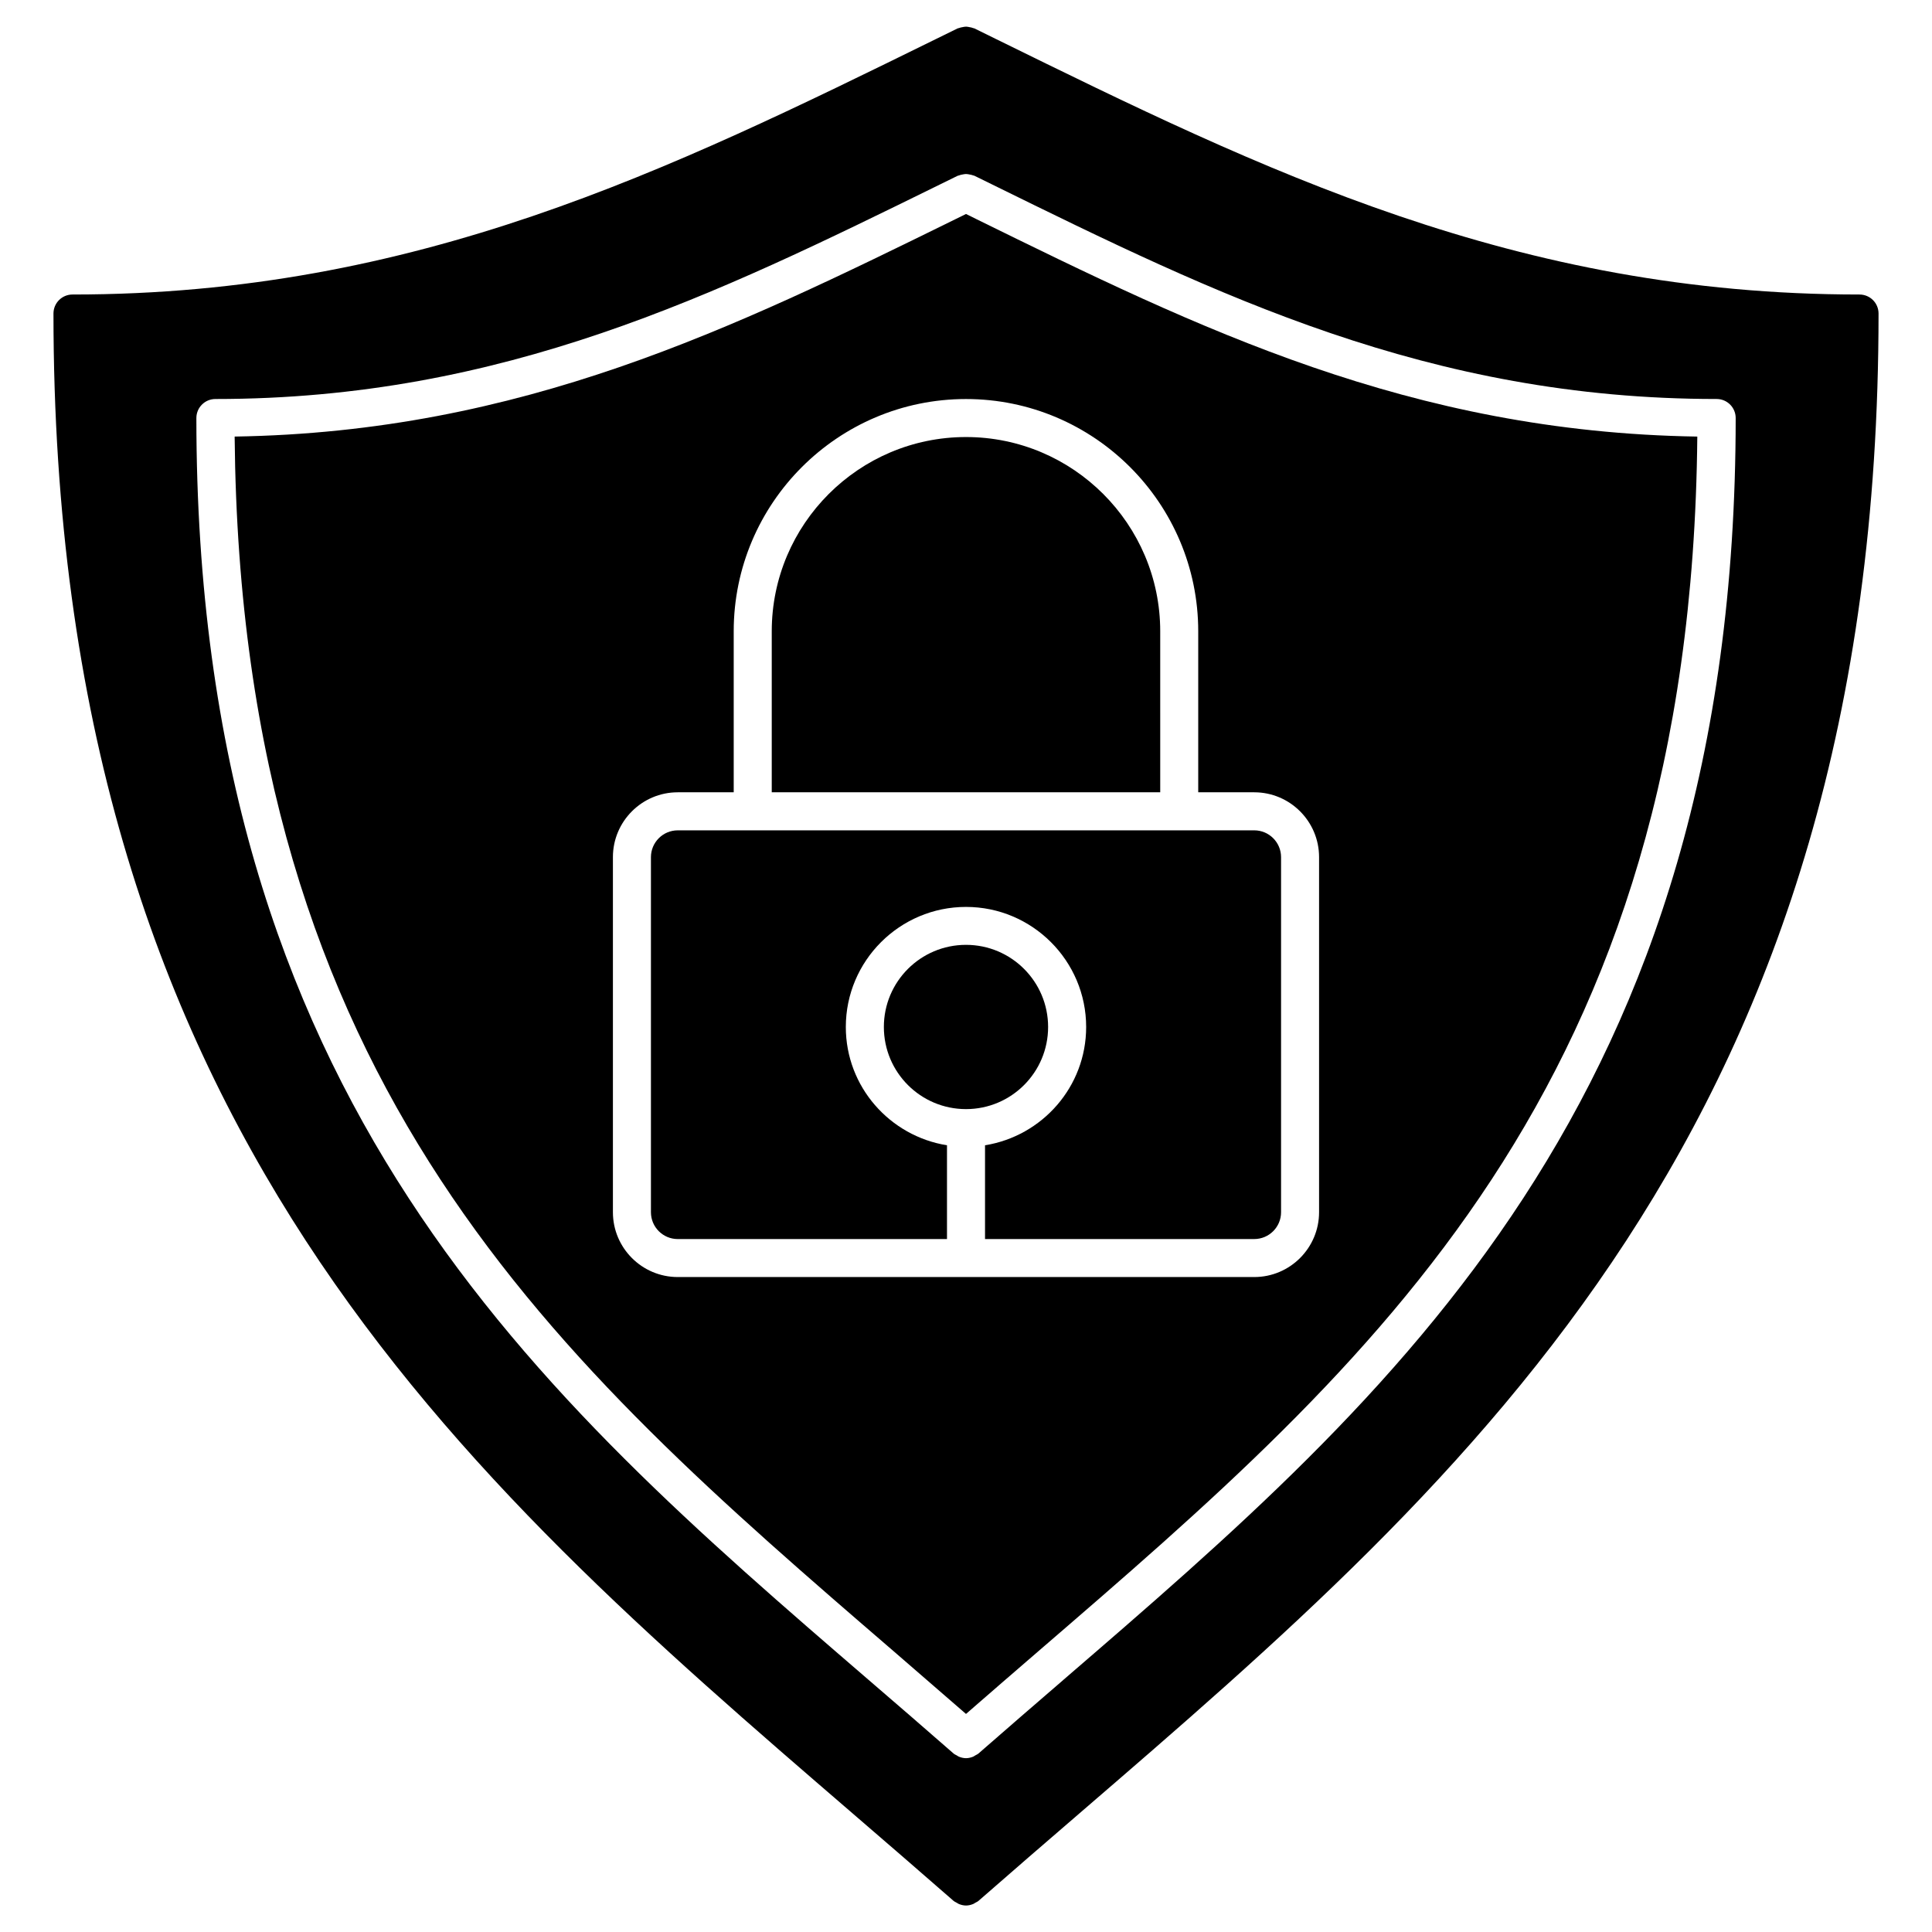
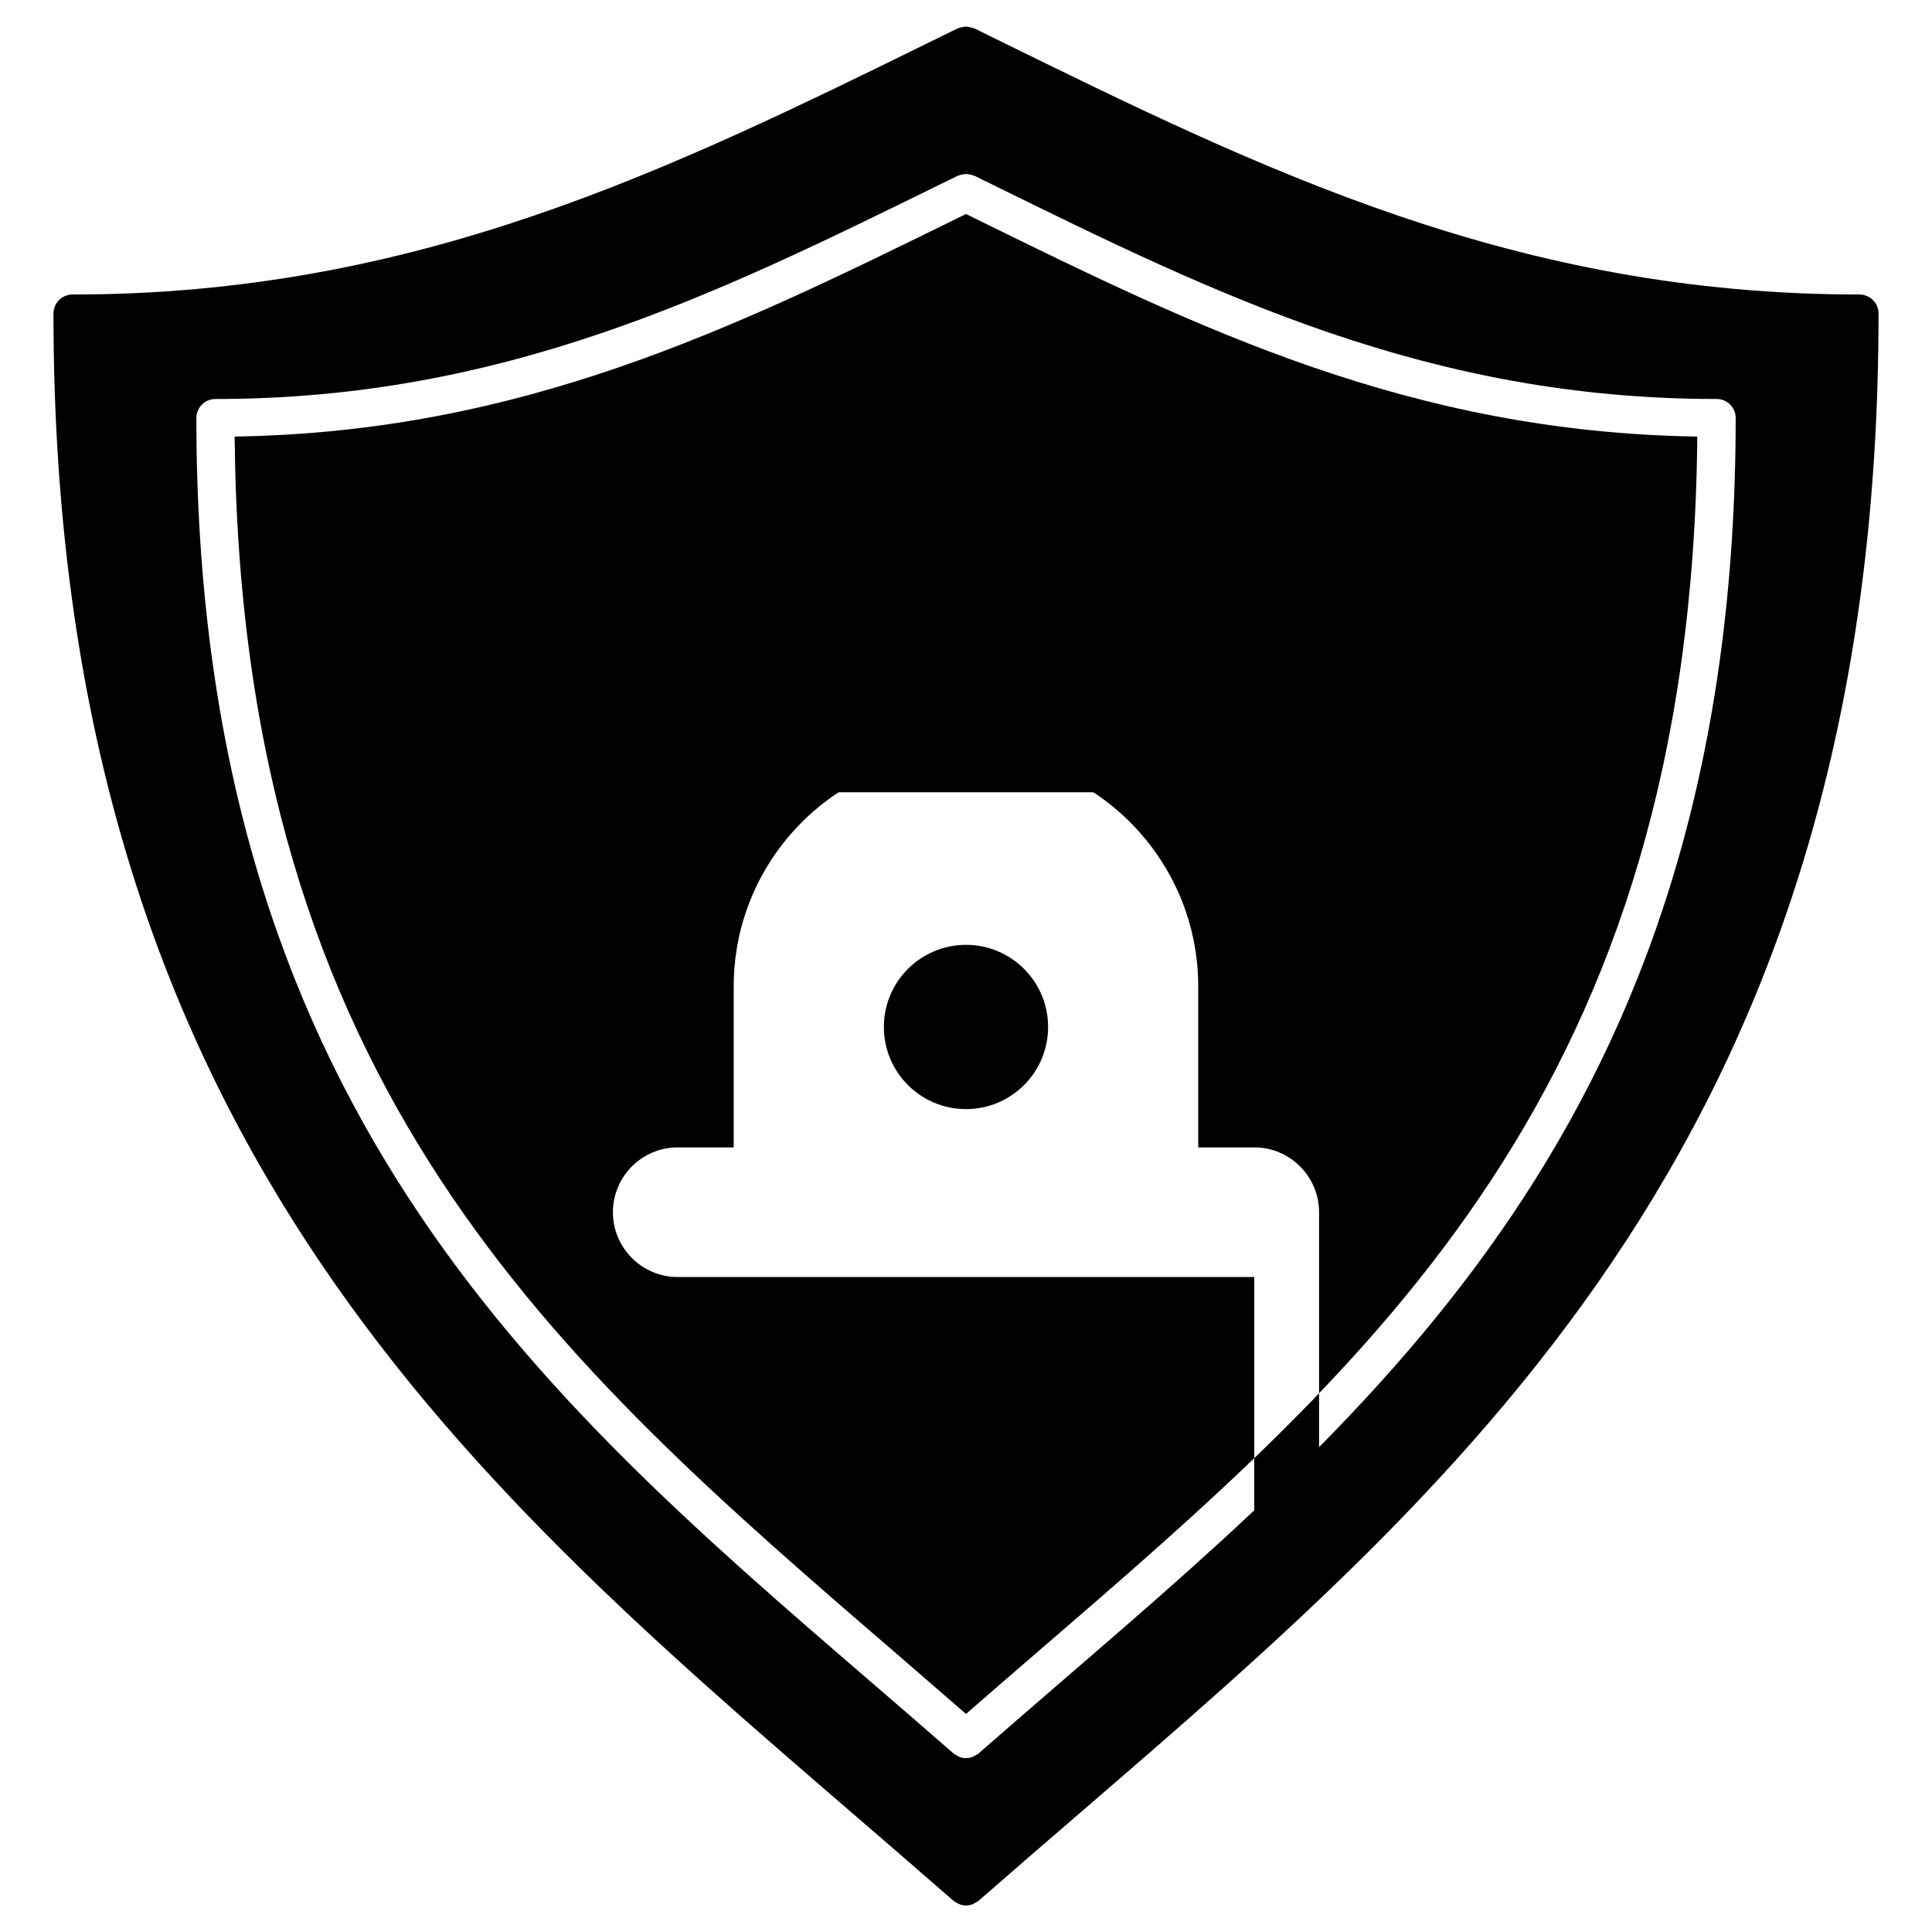
<svg xmlns="http://www.w3.org/2000/svg" fill="#000000" width="800px" height="800px" version="1.1" viewBox="144 144 512 512">
  <g>
    <path d="m421.76 416.16c0 12.02-9.742 21.766-21.762 21.766-12.023 0-21.766-9.746-21.766-21.766 0-12.02 9.742-21.766 21.766-21.766 12.02 0 21.762 9.746 21.762 21.766" />
-     <path d="m476.39 364.05h-152.78c-3.918 0-7.106 3.184-7.106 7.106v94.102c0 3.918 3.184 7.106 7.106 7.106l71.352-0.004v-24.848c-15.156-2.438-26.812-15.508-26.812-31.348 0-17.543 14.289-31.82 31.852-31.82 17.551 0 31.84 14.277 31.84 31.82 0 15.84-11.648 28.91-26.801 31.348v24.848h71.348c3.918 0 7.106-3.184 7.106-7.106v-94.102c-0.004-3.918-3.188-7.102-7.106-7.102z" />
    <path d="m451.47 311.3c0-28.383-23.094-51.48-51.469-51.48-28.383 0-51.48 23.094-51.48 51.48v42.664h102.95z" />
-     <path d="m402.58 201.98-2.578-1.27-2.559 1.258c-59.188 29.09-115.21 56.527-191.26 57.727 1.594 172.61 85.648 245.18 174.64 321.9 6.398 5.523 12.797 11.062 19.176 16.617 6.387-5.57 12.797-11.113 19.184-16.625 88.984-76.711 173.04-149.28 174.62-321.89-76.035-1.188-132.05-28.625-191.23-57.715zm73.809 280.45h-152.78c-9.473 0-17.18-7.707-17.18-17.18v-94.102c0-9.473 7.707-17.18 17.18-17.18h14.832v-42.664c0-33.945 27.609-61.555 61.555-61.555 33.938 0 61.547 27.617 61.547 61.555v42.664h14.844c9.473 0 17.18 7.707 17.18 17.18v94.102c0 9.469-7.707 17.18-17.18 17.18z" />
+     <path d="m402.58 201.98-2.578-1.27-2.559 1.258c-59.188 29.09-115.21 56.527-191.26 57.727 1.594 172.61 85.648 245.18 174.64 321.9 6.398 5.523 12.797 11.062 19.176 16.617 6.387-5.57 12.797-11.113 19.184-16.625 88.984-76.711 173.04-149.28 174.62-321.89-76.035-1.188-132.05-28.625-191.23-57.715zm73.809 280.45h-152.78c-9.473 0-17.18-7.707-17.18-17.18c0-9.473 7.707-17.18 17.18-17.18h14.832v-42.664c0-33.945 27.609-61.555 61.555-61.555 33.938 0 61.547 27.617 61.547 61.555v42.664h14.844c9.473 0 17.18 7.707 17.18 17.18v94.102c0 9.469-7.707 17.18-17.18 17.18z" />
    <path d="m636.79 222.05c-91.047 0-157.98-32.891-228.85-67.711l-5.723-2.812c-0.09-0.039-0.191-0.031-0.281-0.07-0.344-0.141-0.684-0.211-1.059-0.273-0.281-0.051-0.562-0.121-0.848-0.121-0.332 0-0.645 0.07-0.969 0.133-0.332 0.059-0.645 0.121-0.957 0.25-0.102 0.039-0.211 0.031-0.324 0.082l-5.691 2.793c-70.875 34.828-137.82 67.73-228.88 67.73-2.781 0-5.039 2.258-5.039 5.039 0 214.93 107.7 307.77 211.86 397.55 8.887 7.668 17.793 15.336 26.652 23.094 0.262 0.23 0.586 0.352 0.875 0.523 0.191 0.109 0.352 0.242 0.555 0.324 0.613 0.25 1.25 0.402 1.895 0.402 0.645 0 1.281-0.152 1.895-0.402 0.203-0.082 0.363-0.211 0.555-0.324 0.293-0.172 0.613-0.281 0.875-0.523 8.855-7.758 17.754-15.426 26.641-23.094 104.15-89.781 211.86-182.61 211.86-397.55 0-2.789-2.258-5.035-5.039-5.035zm-211.03 367.18c-7.477 6.457-14.973 12.918-22.441 19.457-0.262 0.23-0.586 0.352-0.875 0.523-0.191 0.109-0.344 0.242-0.543 0.324-0.613 0.25-1.25 0.402-1.895 0.402-0.645 0-1.281-0.152-1.895-0.402-0.203-0.082-0.352-0.211-0.543-0.324-0.301-0.172-0.613-0.281-0.875-0.523-7.457-6.531-14.953-13-22.441-19.445-87.613-75.531-178.21-153.63-178.21-334.46 0-2.781 2.258-5.039 5.039-5.039 76.348 0 132.48-27.598 191.92-56.809l4.785-2.348c0.09-0.039 0.18-0.031 0.273-0.07 0.363-0.152 0.727-0.223 1.117-0.293 0.273-0.039 0.535-0.109 0.797-0.109 0.332 0 0.656 0.07 0.988 0.133 0.332 0.059 0.645 0.121 0.969 0.25 0.102 0.039 0.211 0.031 0.301 0.082l4.805 2.359c59.418 29.211 115.55 56.801 191.9 56.801 2.781 0 5.039 2.258 5.039 5.039-0.023 180.83-90.609 258.92-178.22 334.45z" />
  </g>
</svg>